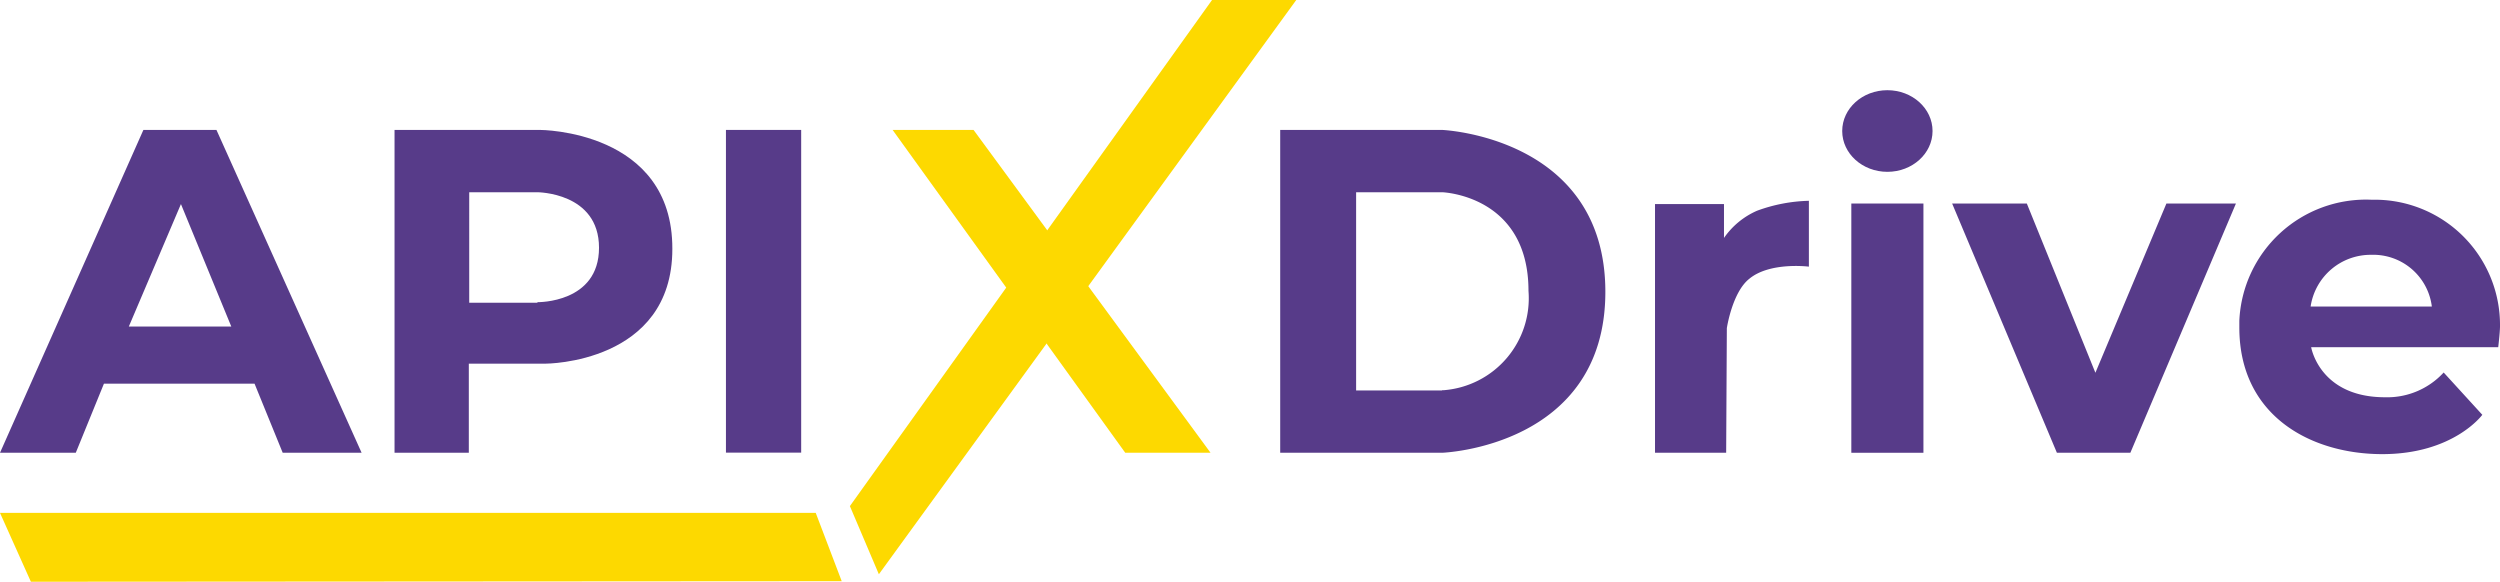
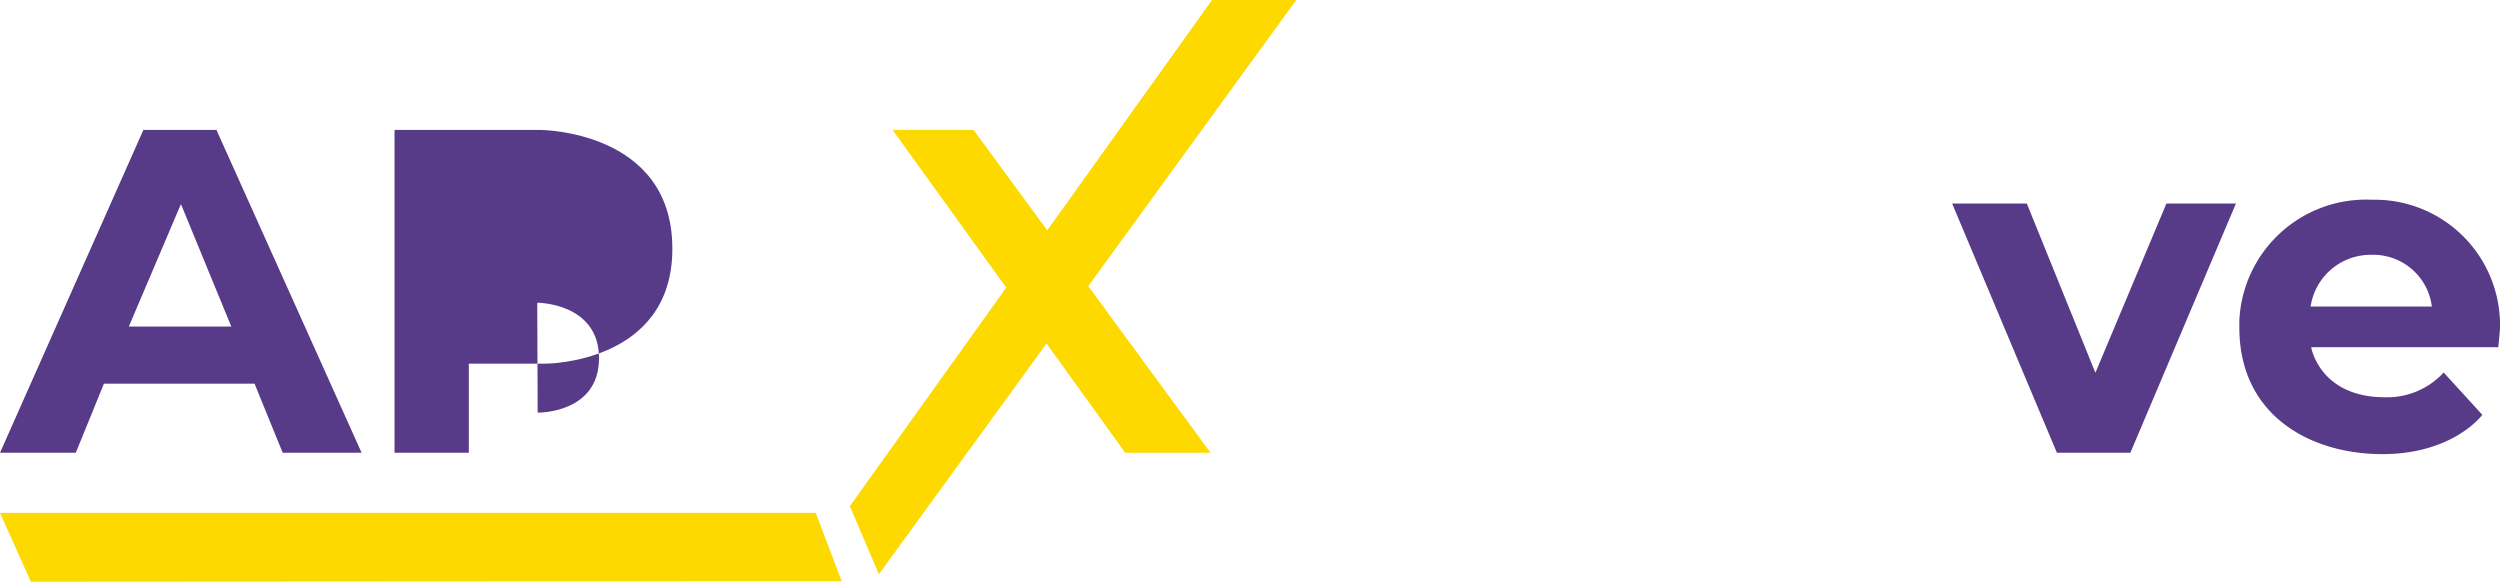
<svg xmlns="http://www.w3.org/2000/svg" id="Слой_1" data-name="Слой 1" viewBox="0 0 183.76 42.76">
  <defs>
    <style>.cls-1{fill:#573b89;}.cls-2{fill:#fdd900;}</style>
  </defs>
  <path class="cls-1" d="M15.91,9.55H10.54L0,33.28H5.57L7.64,28.2H18.71l2.07,5.08h5.8ZM9.47,24l3.83-9L17,24Z" />
-   <path class="cls-1" d="M39.69,9.55H29V33.28h5.46V26.73h5.65s9.31,0,9.31-8.43C49.45,9.55,39.69,9.55,39.69,9.55Zm-.2,12.7h-5V14.13h5s4.54,0,4.54,4.08-4.51,4-4.51,4Z" />
-   <rect class="cls-1" x="53.36" y="9.55" width="5.53" height="23.72" />
+   <path class="cls-1" d="M39.69,9.55H29V33.28h5.46V26.73h5.65s9.31,0,9.31-8.43C49.45,9.55,39.69,9.55,39.69,9.55Zm-.2,12.7h-5h5s4.54,0,4.54,4.08-4.51,4-4.51,4Z" />
  <polygon class="cls-2" points="65.61 9.55 71.56 9.55 88.98 33.28 82.71 33.28 65.61 9.55" />
  <polygon class="cls-2" points="89.09 0 95.28 0 64.6 42.21 62.47 37.2 89.09 0" />
  <polygon class="cls-2" points="59.96 37.7 61.87 42.72 2.27 42.76 0 37.7 59.96 37.7" />
-   <path class="cls-1" d="M106,9.55H94.1V33.28H106s12-.42,12-11.83S106,9.55,106,9.55Zm0,19.15H99.68V14.13H106s6.35.2,6.35,7.25a6.78,6.78,0,0,1-6.21,7.3H106Z" />
-   <path class="cls-1" d="M126.88,33.28h-5.23V15h5.07v2.49a5.75,5.75,0,0,1,2.43-2,11.81,11.81,0,0,1,3.81-.73V19.6s-2.87-.37-4.39.9c-1.25,1-1.64,3.62-1.64,3.62Z" />
-   <rect class="cls-1" x="136.08" y="14.96" width="5.3" height="18.32" />
-   <ellipse class="cls-1" cx="138.73" cy="9.63" rx="3.32" ry="3" />
  <polygon class="cls-1" points="143.49 14.96 151.19 33.28 156.59 33.28 164.35 14.96 159.24 14.96 154.02 27.4 148.98 14.96 143.49 14.96" />
  <path class="cls-1" d="M183.76,24a9.21,9.21,0,0,0-9.1-9.32h-.37a9.32,9.32,0,0,0-9.69,8.9v.49c0,6.51,5.27,9.31,10.51,9.31s7.35-2.89,7.35-2.89l-2.84-3.11a5.63,5.63,0,0,1-4.31,1.82c-4.82,0-5.43-3.68-5.43-3.68h13.75S183.76,24.4,183.76,24Zm-13.92-1.47a4.46,4.46,0,0,1,4.46-3.8,4.34,4.34,0,0,1,4.45,3.8Z" />
</svg>